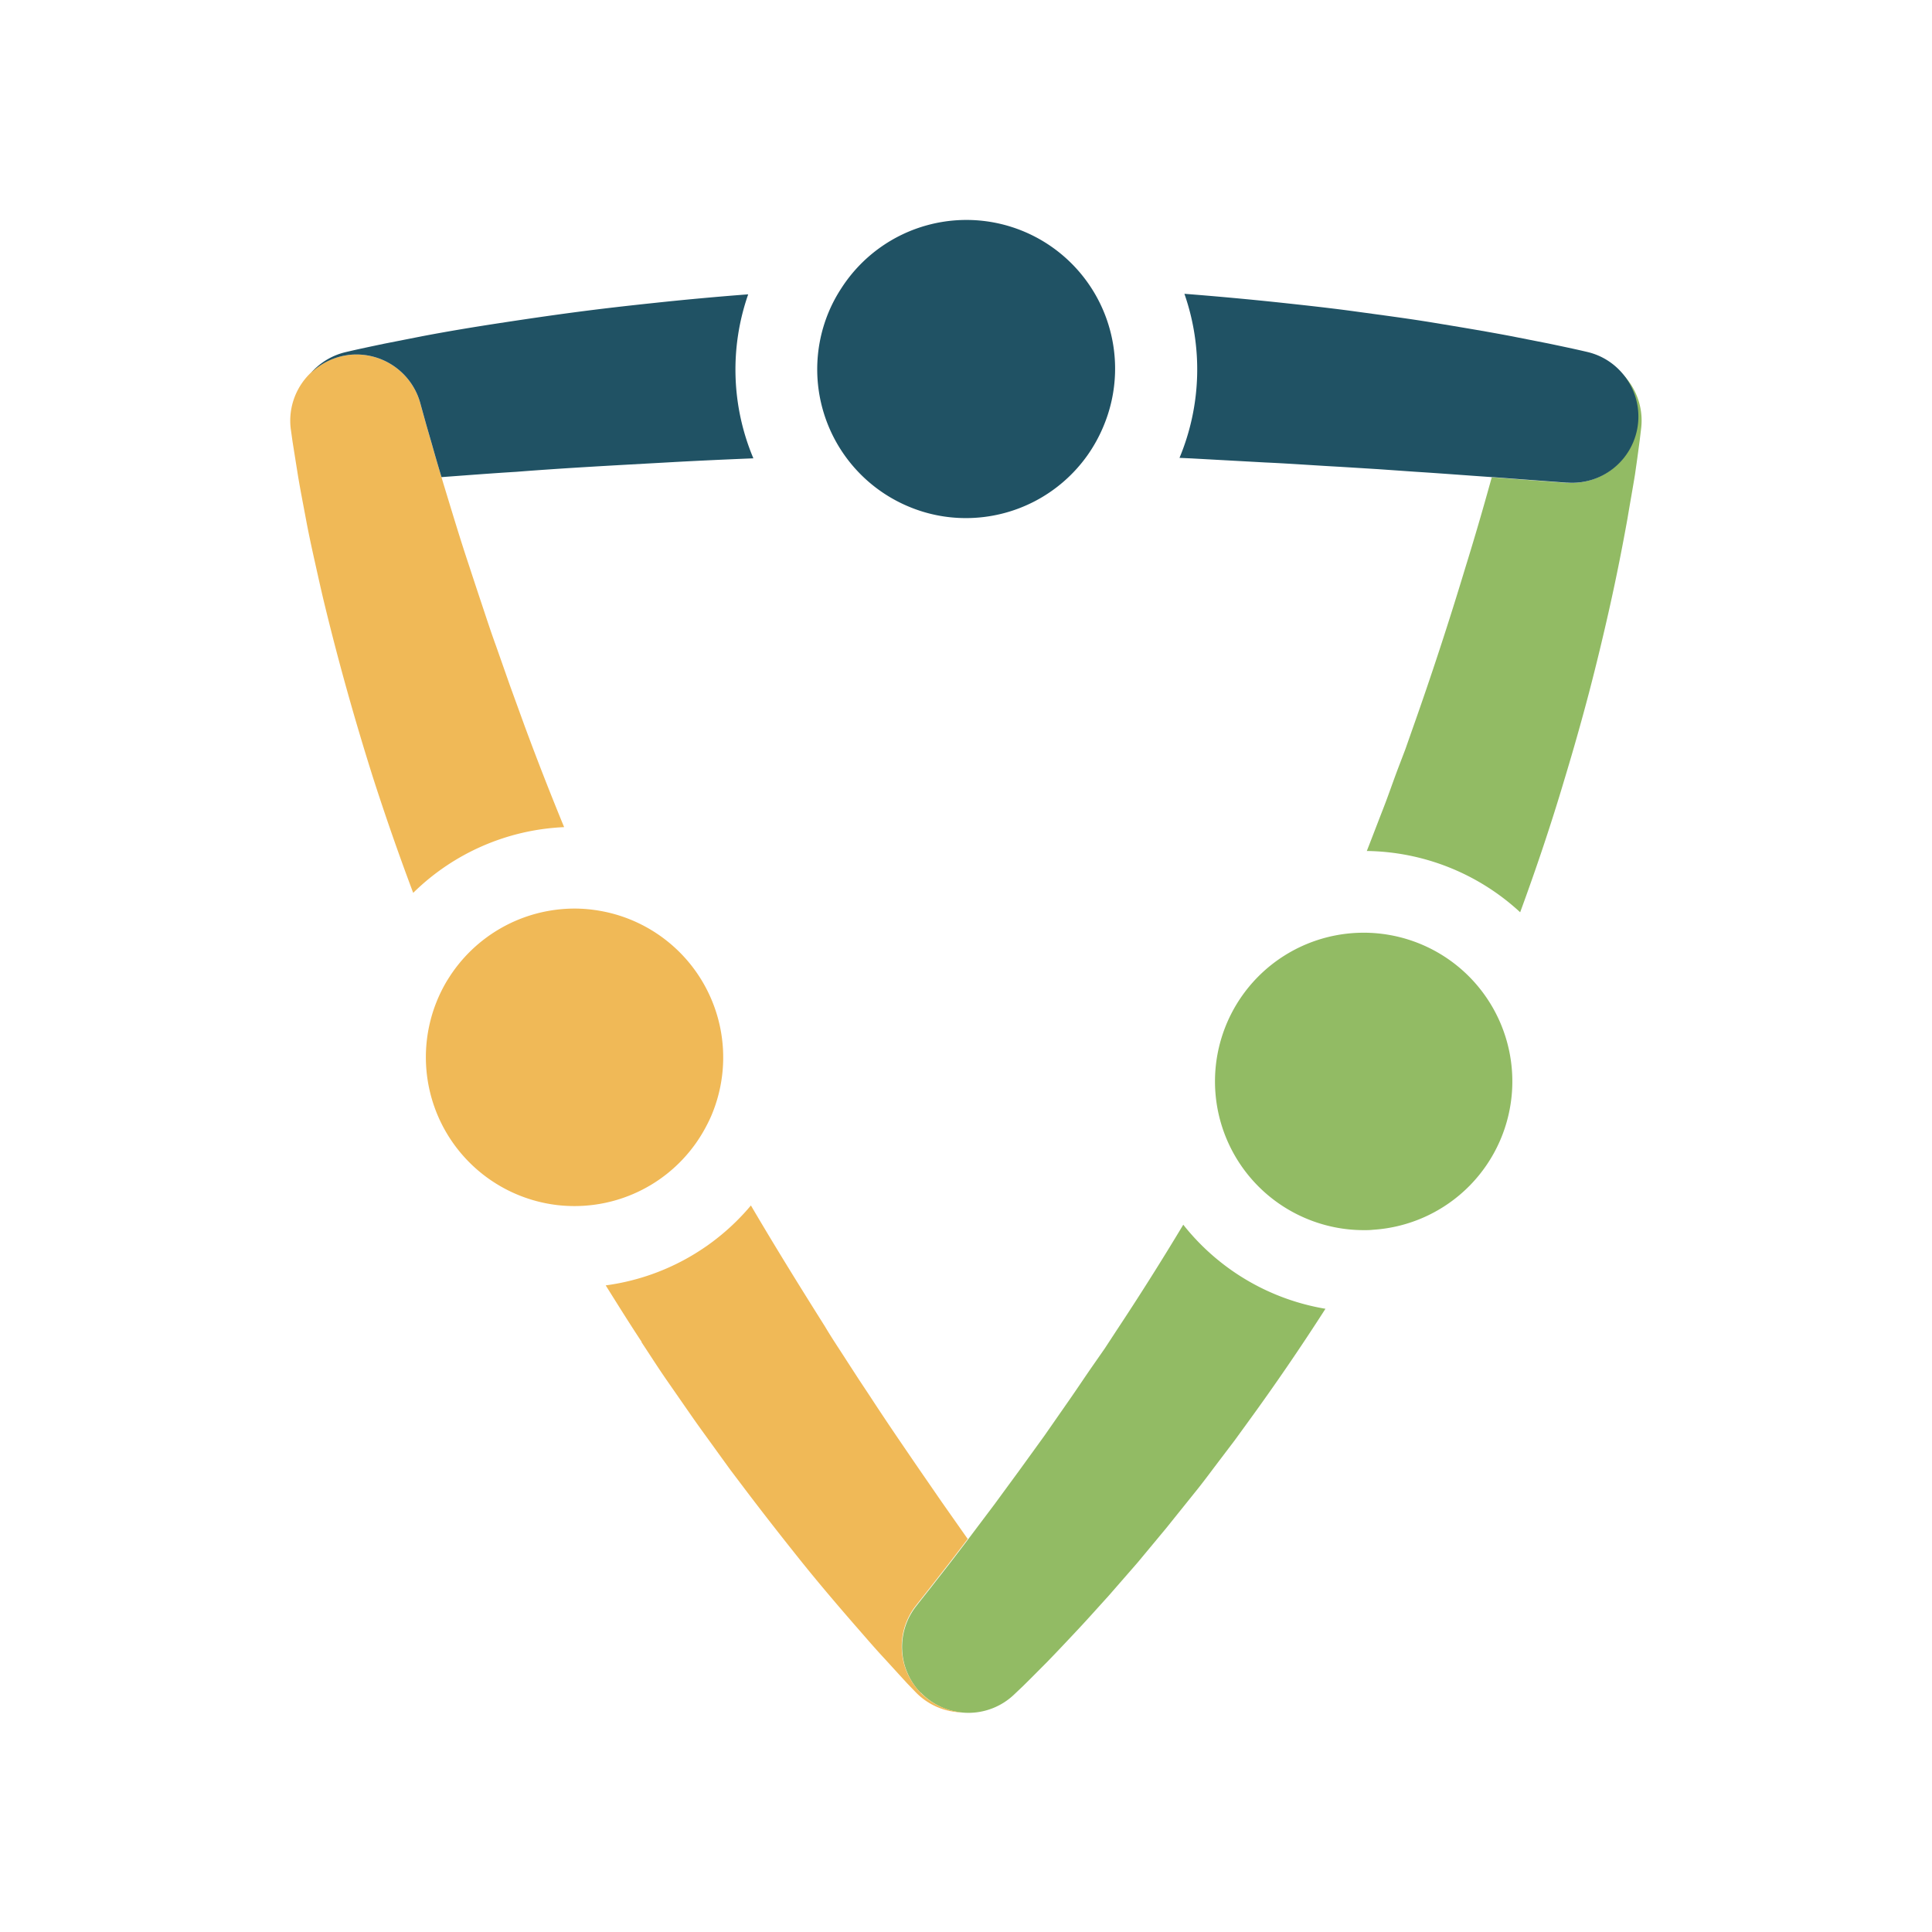
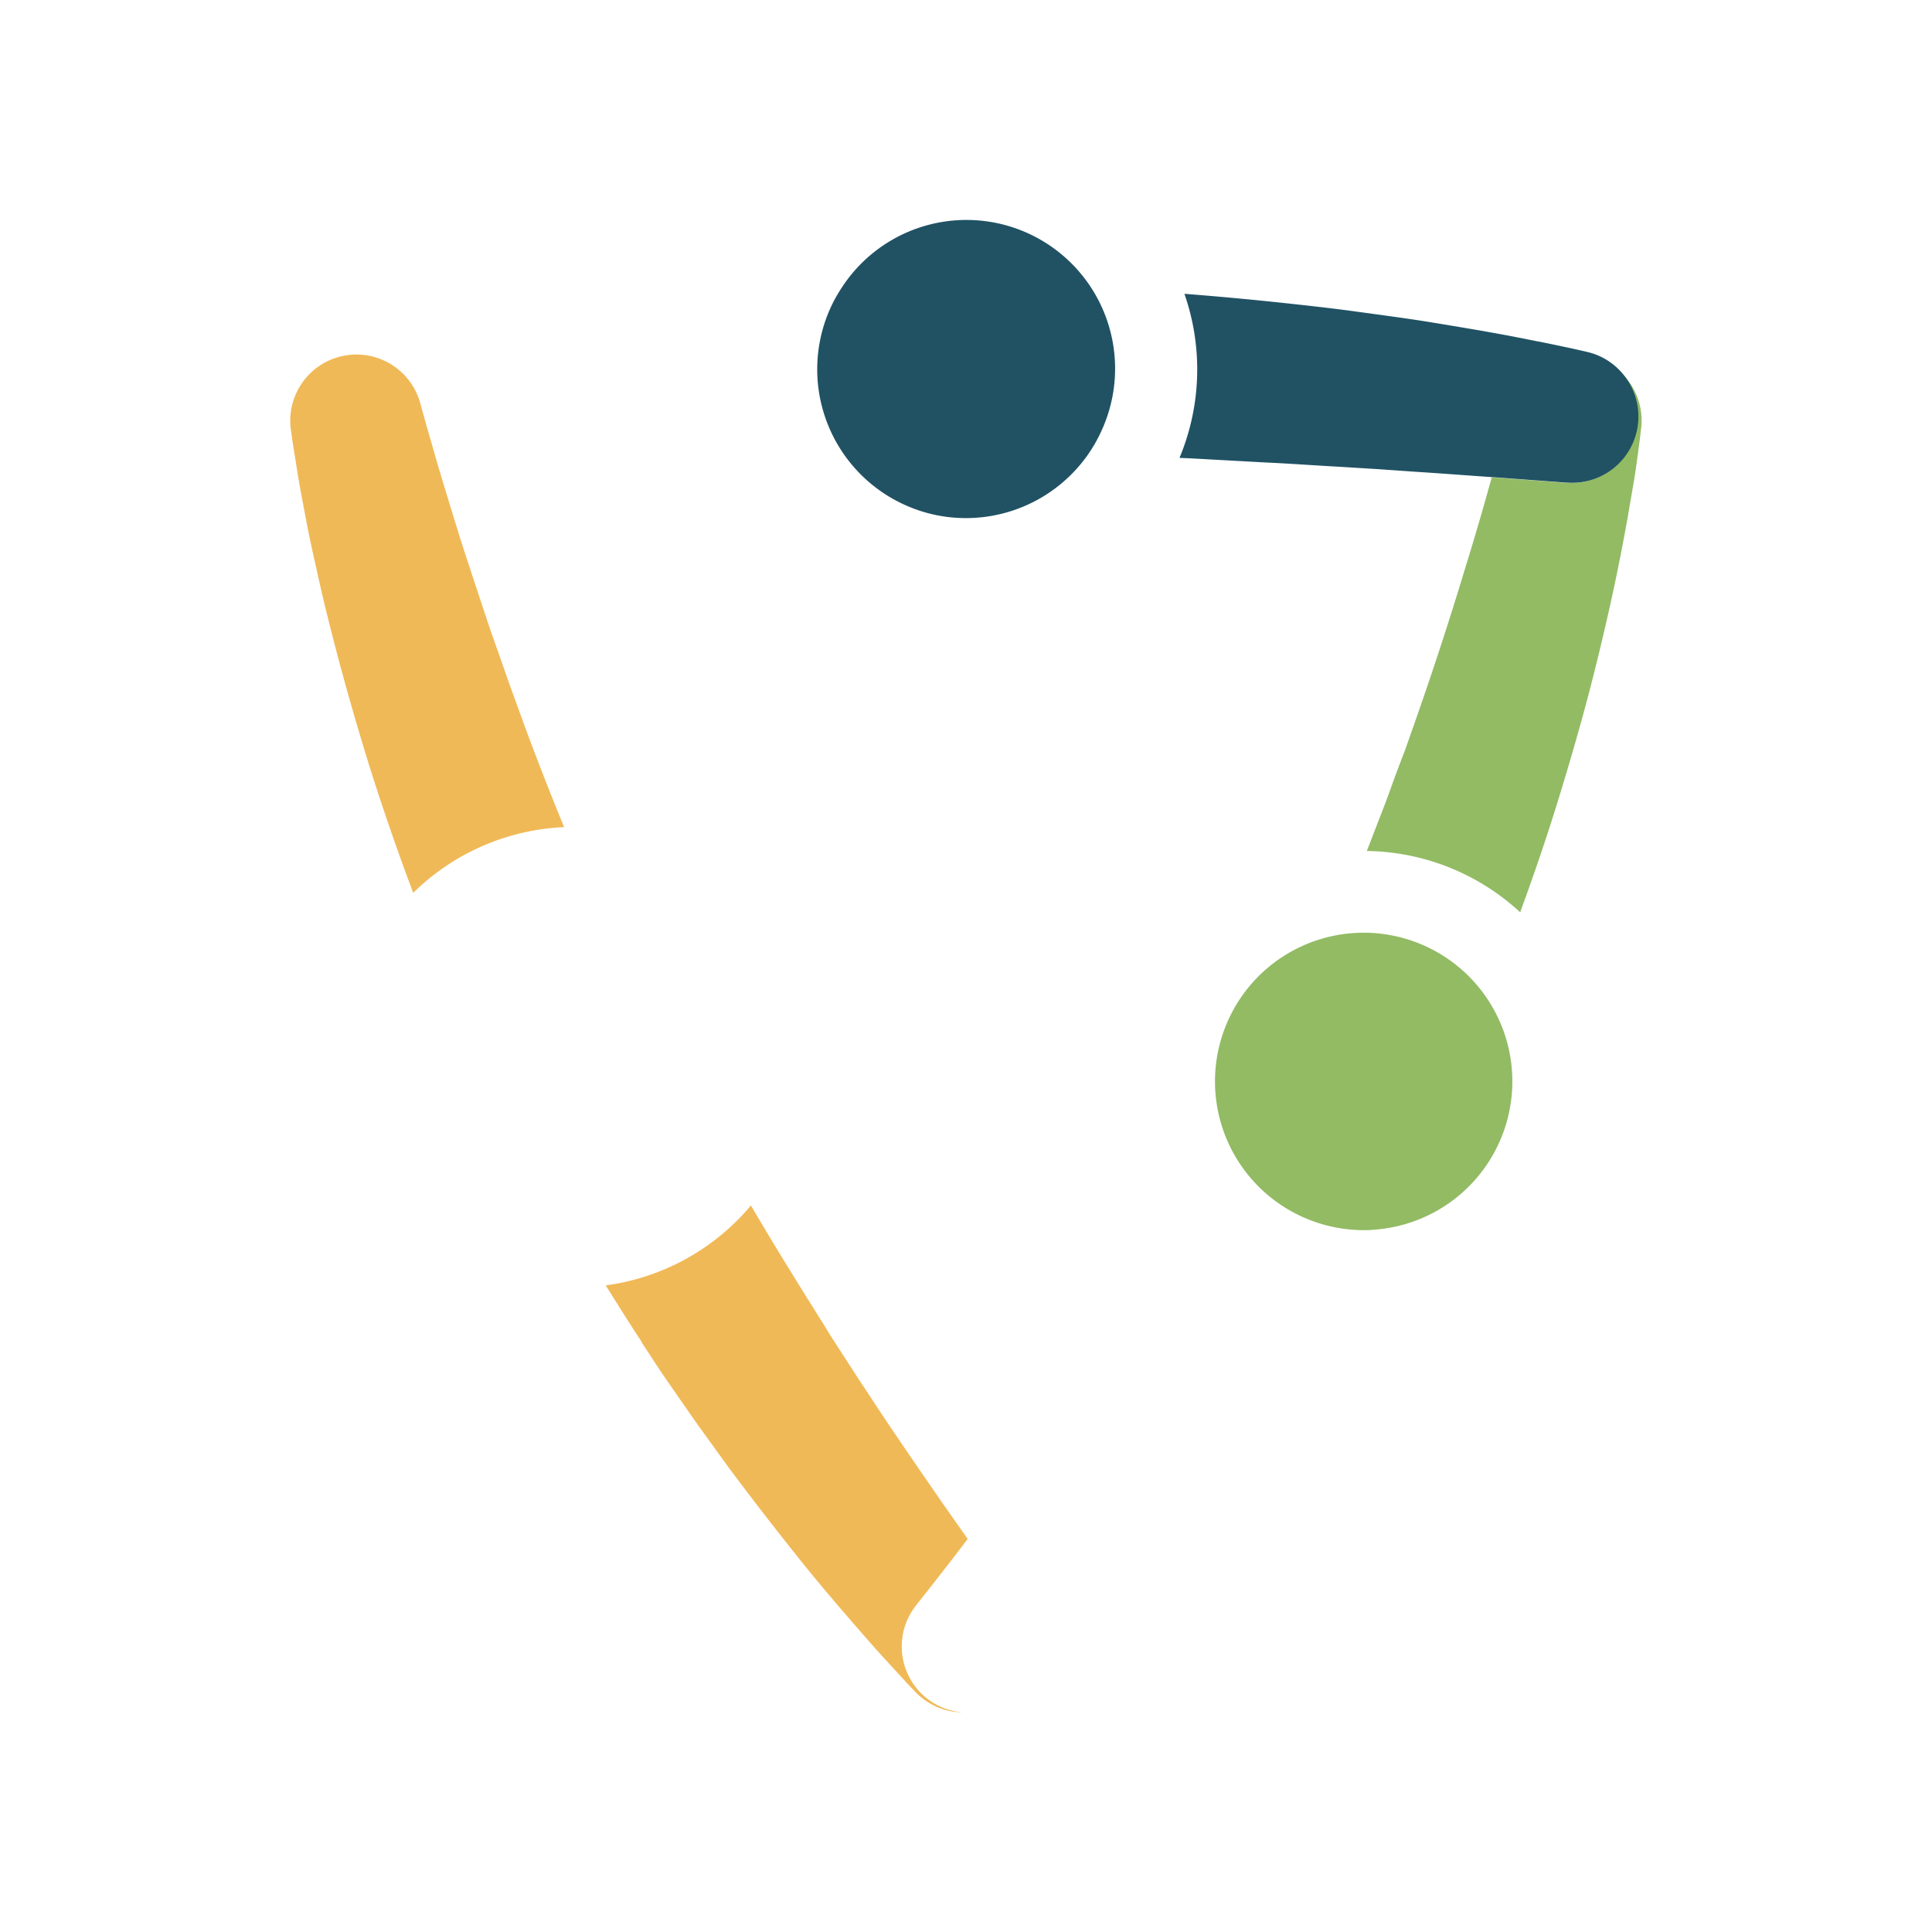
<svg xmlns="http://www.w3.org/2000/svg" id="organisociali" viewBox="0 0 256 256">
  <defs>
    <style>.cls-1{fill:#92bb64;}.cls-2{fill:#f0b957;}.cls-3{fill:#205264;}</style>
  </defs>
  <title>organi sociali</title>
  <path class="cls-1" d="M216.77,57.22a8.78,8.78,0,0,1-9.2,6.75h-.13l-9.77-.73-.36,1.28c-1,3.6-2.06,7.2-3.17,10.78q-3.25,10.77-7,21.35l-.93,2.65-1,2.62c-.66,1.75-1.26,3.52-1.94,5.26s-1.43,3.72-2.16,5.58a30.54,30.54,0,0,1,20.32,8.12c2.14-5.83,4.12-11.71,5.88-17.65q1.72-5.67,3.23-11.4c1-3.83,1.92-7.65,2.78-11.5s1.63-7.73,2.33-11.62c.33-2,.68-3.9,1-5.87.14-1,.29-2,.42-3l.2-1.5.19-1.58a8.76,8.76,0,0,0-2.71-7.43,8.75,8.75,0,0,1,2,7.86" />
-   <path class="cls-1" d="M122,224.27a8.77,8.77,0,0,0,12.39.25l1.15-1.09,1.08-1.07,2.11-2.12c1.39-1.43,2.74-2.87,4.1-4.32s2.66-2.92,4-4.39l3.89-4.46,3.79-4.56,3.71-4.62c1.25-1.53,2.41-3.13,3.61-4.7l1.79-2.36,1.75-2.41q5.34-7.33,10.26-15a30.45,30.45,0,0,1-18.84-11.14q-4.27,7.11-8.88,14.07l-1.53,2.34L144.77,181c-1.07,1.54-2.1,3.1-3.17,4.63l-3.21,4.61-3.29,4.55-3.32,4.53-3.38,4.49-.12.16c-1.09,1.44-2.18,2.87-3.29,4.28l-1.71,2.19-1.66,2.1-.2.26a8.75,8.75,0,0,0,.56,11.5" />
  <path class="cls-2" d="M38.54,56.91l.22,1.58L39,60l.47,2.95c.33,2,.71,3.9,1.07,5.84s.78,3.87,1.21,5.79.85,3.85,1.32,5.76c1.86,7.65,4,15.24,6.37,22.74q2.47,7.67,5.31,15.23a30.4,30.4,0,0,1,20-8.71Q72,102.92,69.5,96.15l-1.91-5.26L65.73,85.6c-.64-1.75-1.22-3.53-1.81-5.3S62.74,76.75,62.17,75c-1.19-3.55-2.26-7.13-3.35-10.7-.11-.35-.21-.71-.32-1.06-.43-1.43-.85-2.86-1.25-4.29l-.77-2.66-.71-2.56-.09-.33a8.77,8.77,0,0,0-17.14,3.53" />
  <path class="cls-2" d="M85,177.84c1.09,1.64,2.14,3.3,3.26,4.92l3.36,4.84c1.12,1.61,2.29,3.19,3.43,4.78l1.73,2.39,1.77,2.34c2.36,3.13,4.78,6.22,7.22,9.28s5,6.07,7.55,9c1.29,1.47,2.59,3,3.91,4.41l2,2.19,1,1.09,1.08,1.12a8.77,8.77,0,0,0,6.24,2.7,8.76,8.76,0,0,1-6.18-14.16l.2-.26,1.66-2.1,1.71-2.19c1.11-1.41,2.2-2.84,3.29-4.28l-.13-.17-3.24-4.61-3.2-4.64c-2.12-3.1-4.24-6.19-6.29-9.34l-1.55-2.34-1.53-2.36c-1-1.57-2.06-3.13-3-4.72-3.34-5.3-6.63-10.61-9.79-16a30.37,30.37,0,0,1-19.24,10.59c1.57,2.51,3.12,5,4.76,7.48" />
-   <path class="cls-2" d="M59.3,129.84a19.73,19.73,0,0,0,14.63,29.85,20.09,20.09,0,0,0,2.19.12,19.69,19.69,0,0,0,17.42-10.5c.28-.53.55-1.07.78-1.63a19.72,19.72,0,0,0-14.88-27,19.45,19.45,0,0,0-3.3-.29,19.75,19.75,0,0,0-16.84,9.46" />
-   <path class="cls-3" d="M46.06,47.05a8.78,8.78,0,0,1,9.62,6.33l.09.33.71,2.56.77,2.66c.4,1.43.82,2.86,1.25,4.29,3.3-.24,6.59-.5,9.89-.7C75,62,81.68,61.65,88.32,61.28c3.84-.22,7.67-.39,11.51-.55a1.11,1.11,0,0,1-.07-.16A30.28,30.28,0,0,1,99.14,39q-6.28.48-12.53,1.15c-3.42.36-6.84.75-10.25,1.2s-6.81.95-10.21,1.47S59.36,43.9,56,44.54l-5.08,1c-1.7.36-3.36.7-5.13,1.12a8.76,8.76,0,0,0-4.56,2.73,8.73,8.73,0,0,1,4.86-2.34" />
  <path class="cls-3" d="M167.67,61.28c3.33.15,6.64.4,10,.58l5,.31,5,.35c3.33.21,6.65.47,10,.7h.1l9.77.73h.13a8.78,8.78,0,0,0,7.19-14.61,8.68,8.68,0,0,0-4.52-2.7c-1.78-.42-3.44-.76-5.14-1.12l-5.08-1c-3.38-.64-6.78-1.2-10.17-1.76s-6.81-1-10.21-1.47-6.83-.84-10.26-1.21q-6.25-.66-12.54-1.15a30.43,30.43,0,0,1-.65,21.74l0,0,1.56.07Z" />
  <path class="cls-3" d="M120.42,67.13A19.46,19.46,0,0,0,128,68.65a19.74,19.74,0,0,0,16.1-8.33,20,20,0,0,0,2.1-3.8A19.7,19.7,0,0,0,111.48,38.2a19.4,19.4,0,0,0-1.68,3.16,19.71,19.71,0,0,0,10.62,25.77" />
  <path class="cls-1" d="M173.13,161.48A19.64,19.64,0,0,0,180.7,163c.42,0,.83,0,1.24-.05a19.7,19.7,0,1,0-8.81-1.47" />
</svg>